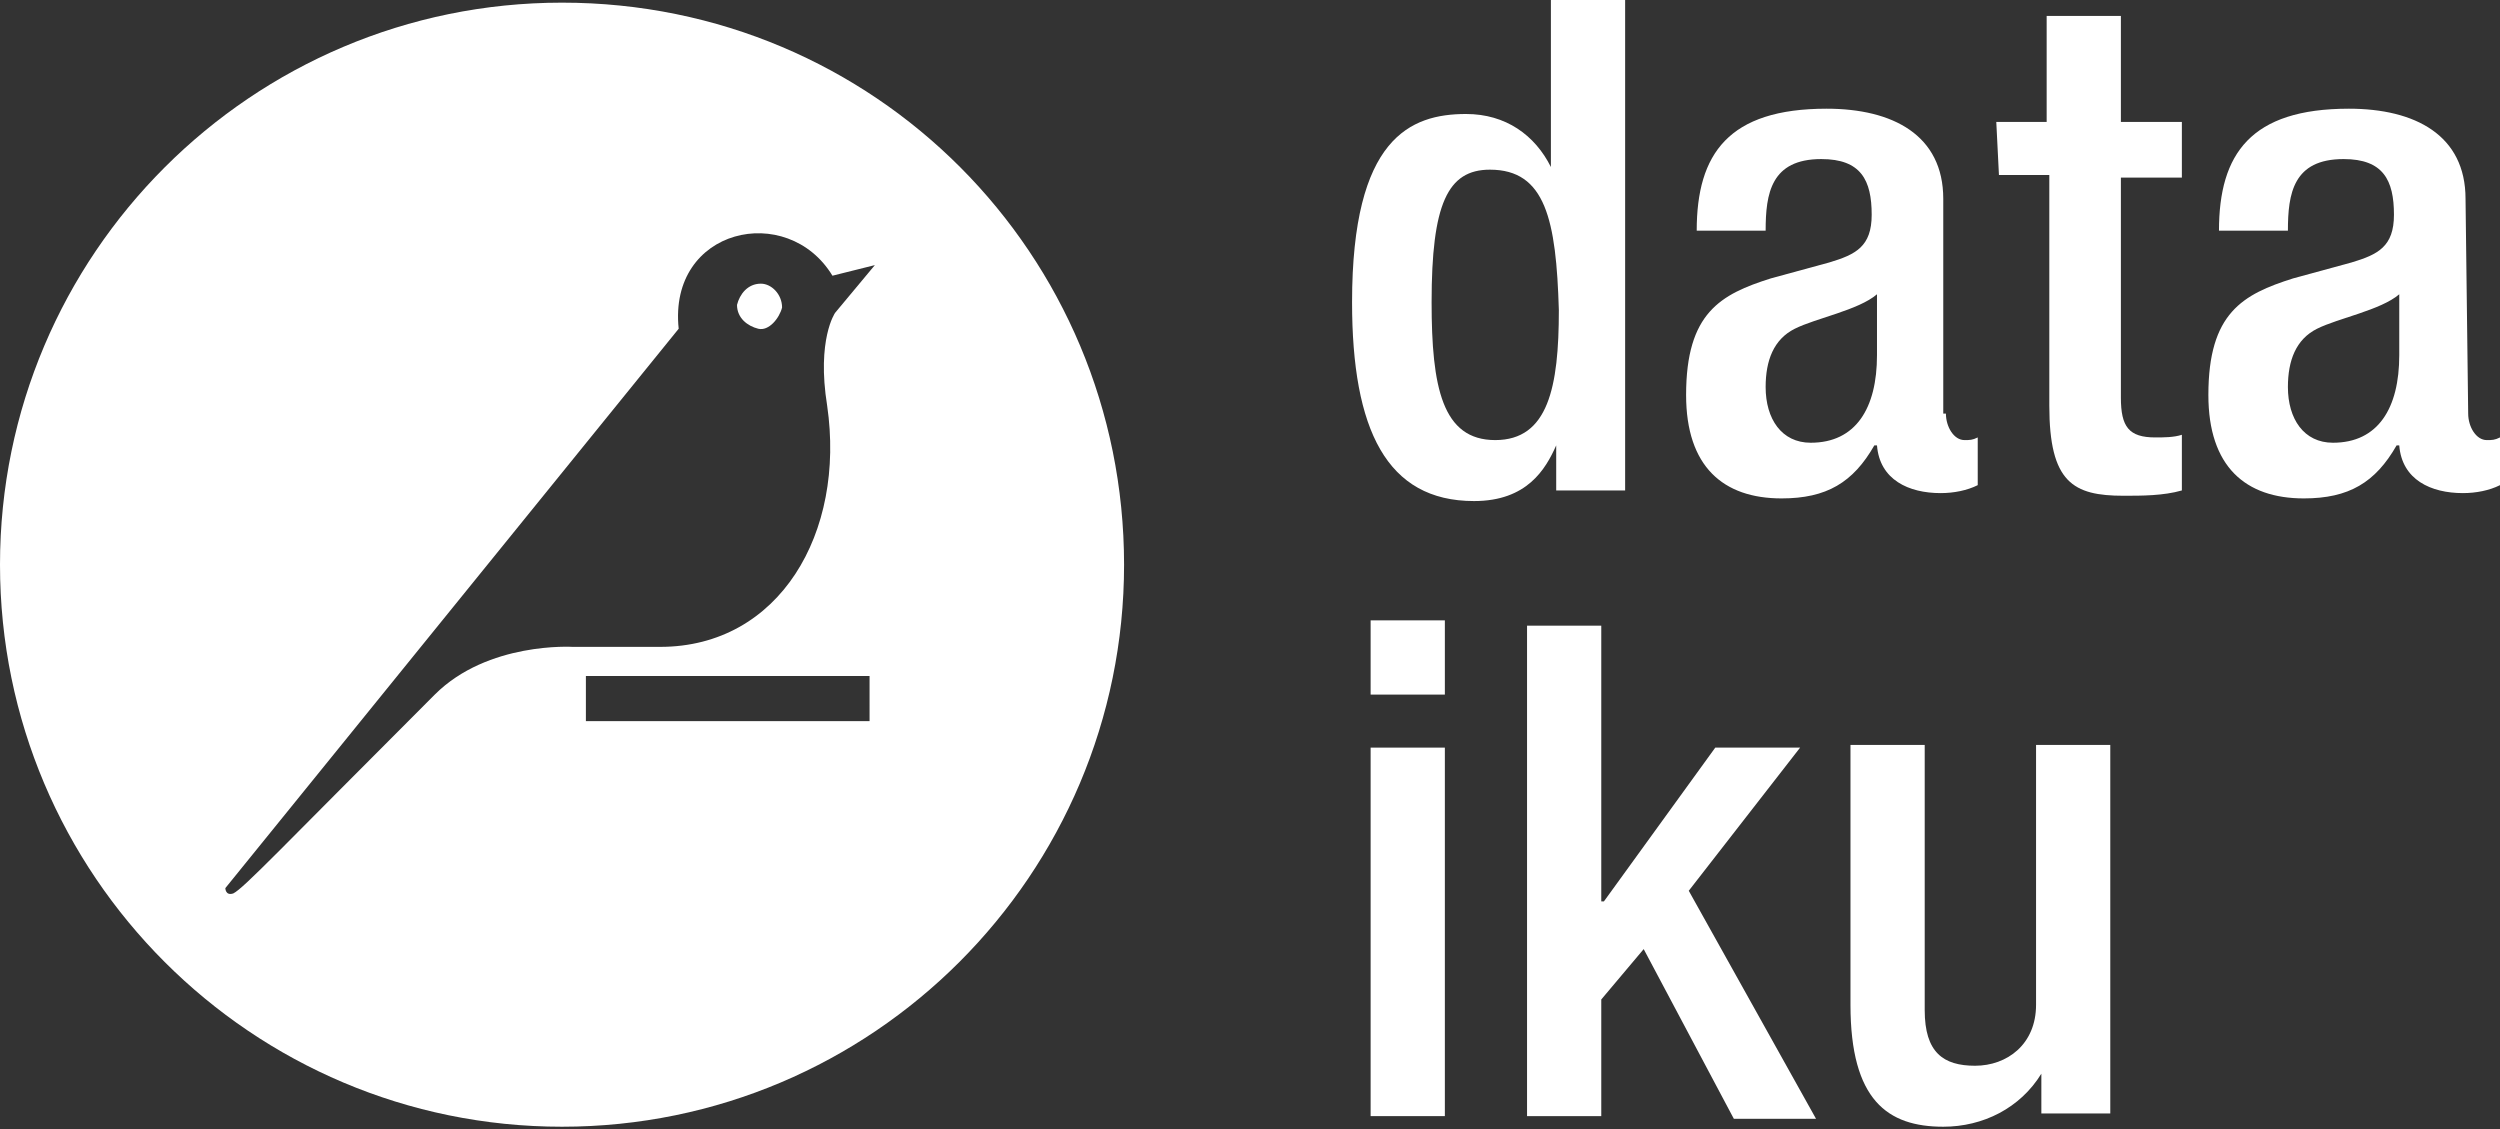
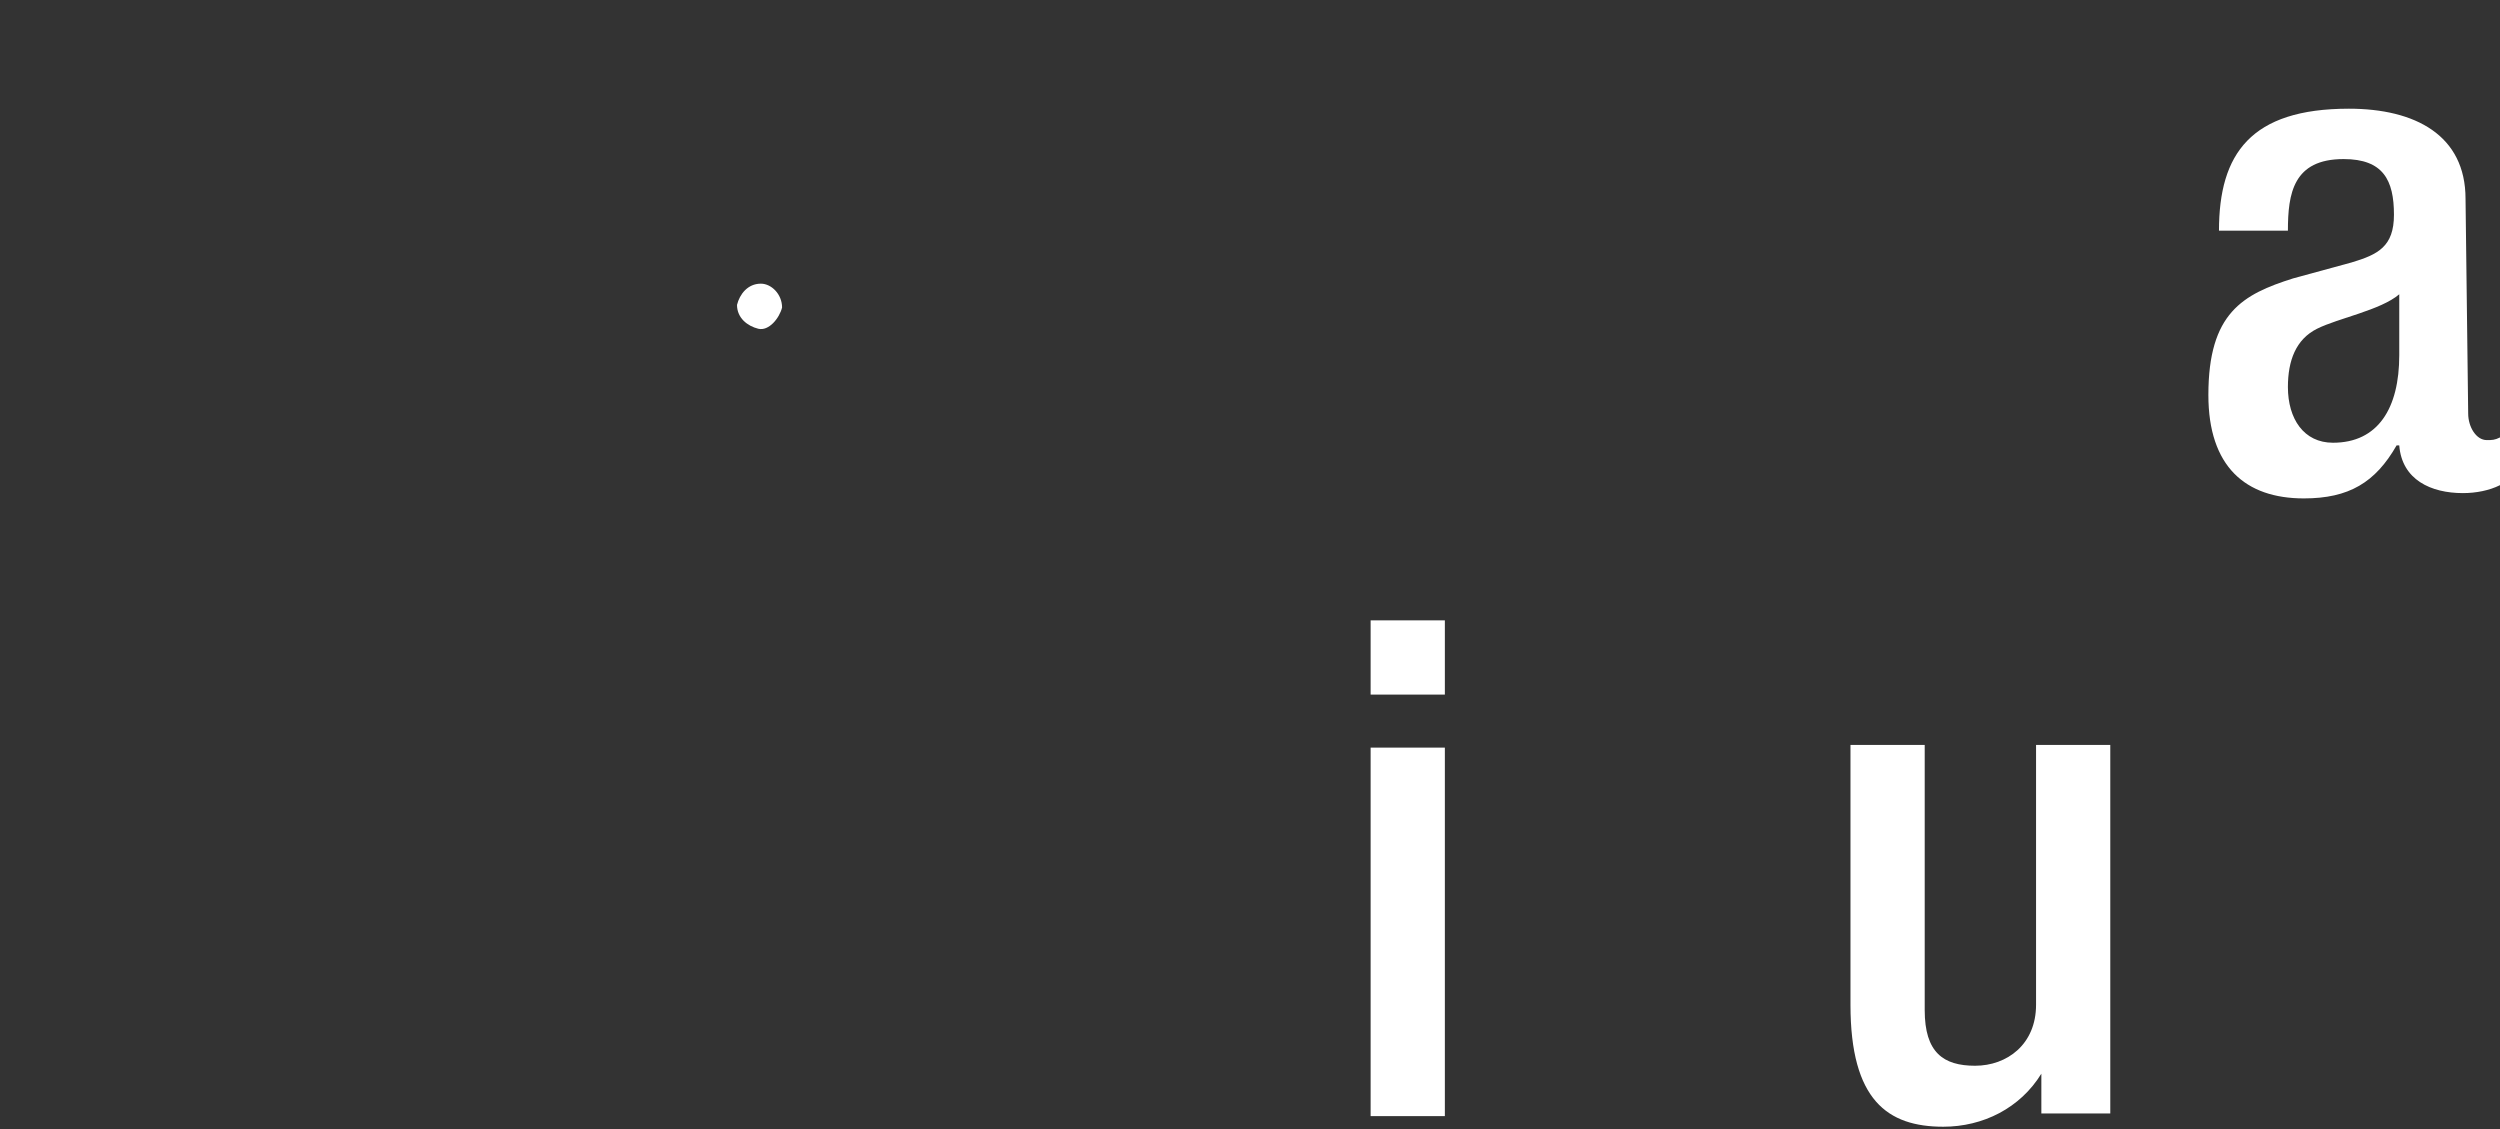
<svg xmlns="http://www.w3.org/2000/svg" version="1.1" id="Calque_1" x="0px" y="0px" width="94.3px" height="42.6px" viewBox="0 0 94.3 42.6" style="enable-background:new 0 0 94.3 42.6;" xml:space="preserve">
  <rect x="0" y="0" width="94.3" height="42.6" fill="#333333" stroke="none" />
  <style type="text/css">
	.st0{fill:#FFFFFF;}
</style>
  <title>DKU_LOGO_RGB_WHITE</title>
-   <path class="st0" d="M58.7,16.8L58.7,16.8c-0.4,0.9-1.1,2.1-3.1,2.1c-3.3,0-4.6-2.7-4.6-7.5c0-6.2,2.2-7.1,4.3-7.1  c1.5,0,2.6,0.8,3.2,2h0V0h2.8v18.5h-2.6V16.8z M56.2,6.4c-1.6,0-2.2,1.3-2.2,5c0,3.2,0.4,5.2,2.4,5.2s2.4-2,2.4-4.9  C58.7,8.3,58.3,6.4,56.2,6.4z" />
-   <path class="st0" d="M73.4,15.6c0,0.5,0.3,1,0.7,1c0.2,0,0.3,0,0.5-0.1v1.8c-0.4,0.2-0.9,0.3-1.4,0.3c-1.2,0-2.3-0.5-2.4-1.8h-0.1  c-0.8,1.4-1.8,2-3.5,2c-2.2,0-3.6-1.2-3.6-3.9c0-3.1,1.3-3.8,3.2-4.4l2.2-0.6c1-0.3,1.6-0.6,1.6-1.8c0-1.3-0.4-2.1-1.9-2.1  c-1.9,0-2.1,1.3-2.1,2.7h-2.6c0-2.9,1.2-4.6,4.9-4.6c2.5,0,4.4,1,4.4,3.4V15.6z M70.8,11.1c-0.7,0.6-2.3,0.9-3.1,1.3  s-1.1,1.2-1.1,2.2c0,1.2,0.6,2.1,1.7,2.1c1.7,0,2.5-1.3,2.5-3.3L70.8,11.1z" />
-   <path class="st0" d="M75.3,4.6h1.9v-4H80v4h2.3v2.1H80v8.3c0,1.1,0.3,1.5,1.3,1.5c0.3,0,0.7,0,1-0.1v2.1c-0.7,0.2-1.5,0.2-2.2,0.2  c-1.9,0-2.8-0.5-2.8-3.4V6.6h-1.9L75.3,4.6z" />
  <path class="st0" d="M93.1,15.6c0,0.5,0.3,1,0.7,1c0.2,0,0.3,0,0.5-0.1v1.8c-0.4,0.2-0.9,0.3-1.4,0.3c-1.2,0-2.3-0.5-2.4-1.8h-0.1  c-0.8,1.4-1.8,2-3.5,2c-2.2,0-3.6-1.2-3.6-3.9c0-3.1,1.3-3.8,3.2-4.4l2.2-0.6c1-0.3,1.6-0.6,1.6-1.8c0-1.3-0.4-2.1-1.9-2.1  c-1.9,0-2.1,1.3-2.1,2.7h-2.6c0-2.9,1.2-4.6,4.9-4.6c2.5,0,4.4,1,4.4,3.4L93.1,15.6z M90.5,11.1c-0.7,0.6-2.3,0.9-3.1,1.3  s-1.1,1.2-1.1,2.2c0,1.2,0.6,2.1,1.7,2.1c1.7,0,2.5-1.3,2.5-3.3L90.5,11.1z" />
  <path class="st0" d="M51.7,23.4h2.8v2.8h-2.8V23.4z M51.7,28.2h2.8v13.9h-2.8V28.2z" />
-   <path class="st0" d="M57.6,23.6h2.8V34h0.1l4.2-5.8l3.2,0l-4.2,5.4l4.8,8.6h-3.1L62,35.8l-1.6,1.9v4.4h-2.8V23.6z" />
  <path class="st0" d="M77,40.5L77,40.5c-0.8,1.3-2.2,2-3.7,2c-2.1,0-3.5-1-3.5-4.6v-9.8h2.8v10c0,1.6,0.7,2.1,1.9,2.1  s2.3-0.8,2.3-2.3v-9.8h2.8v13.9H77V40.5z" />
-   <path class="st0" d="M21.2,0.1C9.5,0.1,0,9.6,0,21.3s9.5,21.2,21.2,21.2s21.2-9.5,21.2-21.2S33,0.1,21.2,0.1L21.2,0.1z M32.8,27.2  H22.1v-1.7h10.7L32.8,27.2z M31.5,11.8c0,0-0.7,1-0.3,3.5c0.7,4.8-1.8,9.1-6.3,9.1h-3.3c0,0-3.2-0.2-5.2,1.8  c-5.8,5.8-7.2,7.3-7.6,7.5c-0.3,0.1-0.3-0.2-0.3-0.2l17.1-21.1c-0.4-3.8,4.1-4.8,5.8-2l1.6-0.4L31.5,11.8z" />
  <path class="st0" d="M28.7,10.7c-0.5,0-0.8,0.4-0.9,0.8c0,0.5,0.4,0.8,0.8,0.9s0.8-0.4,0.9-0.8c0,0,0,0,0,0  C29.5,11.1,29.1,10.7,28.7,10.7z" />
</svg>